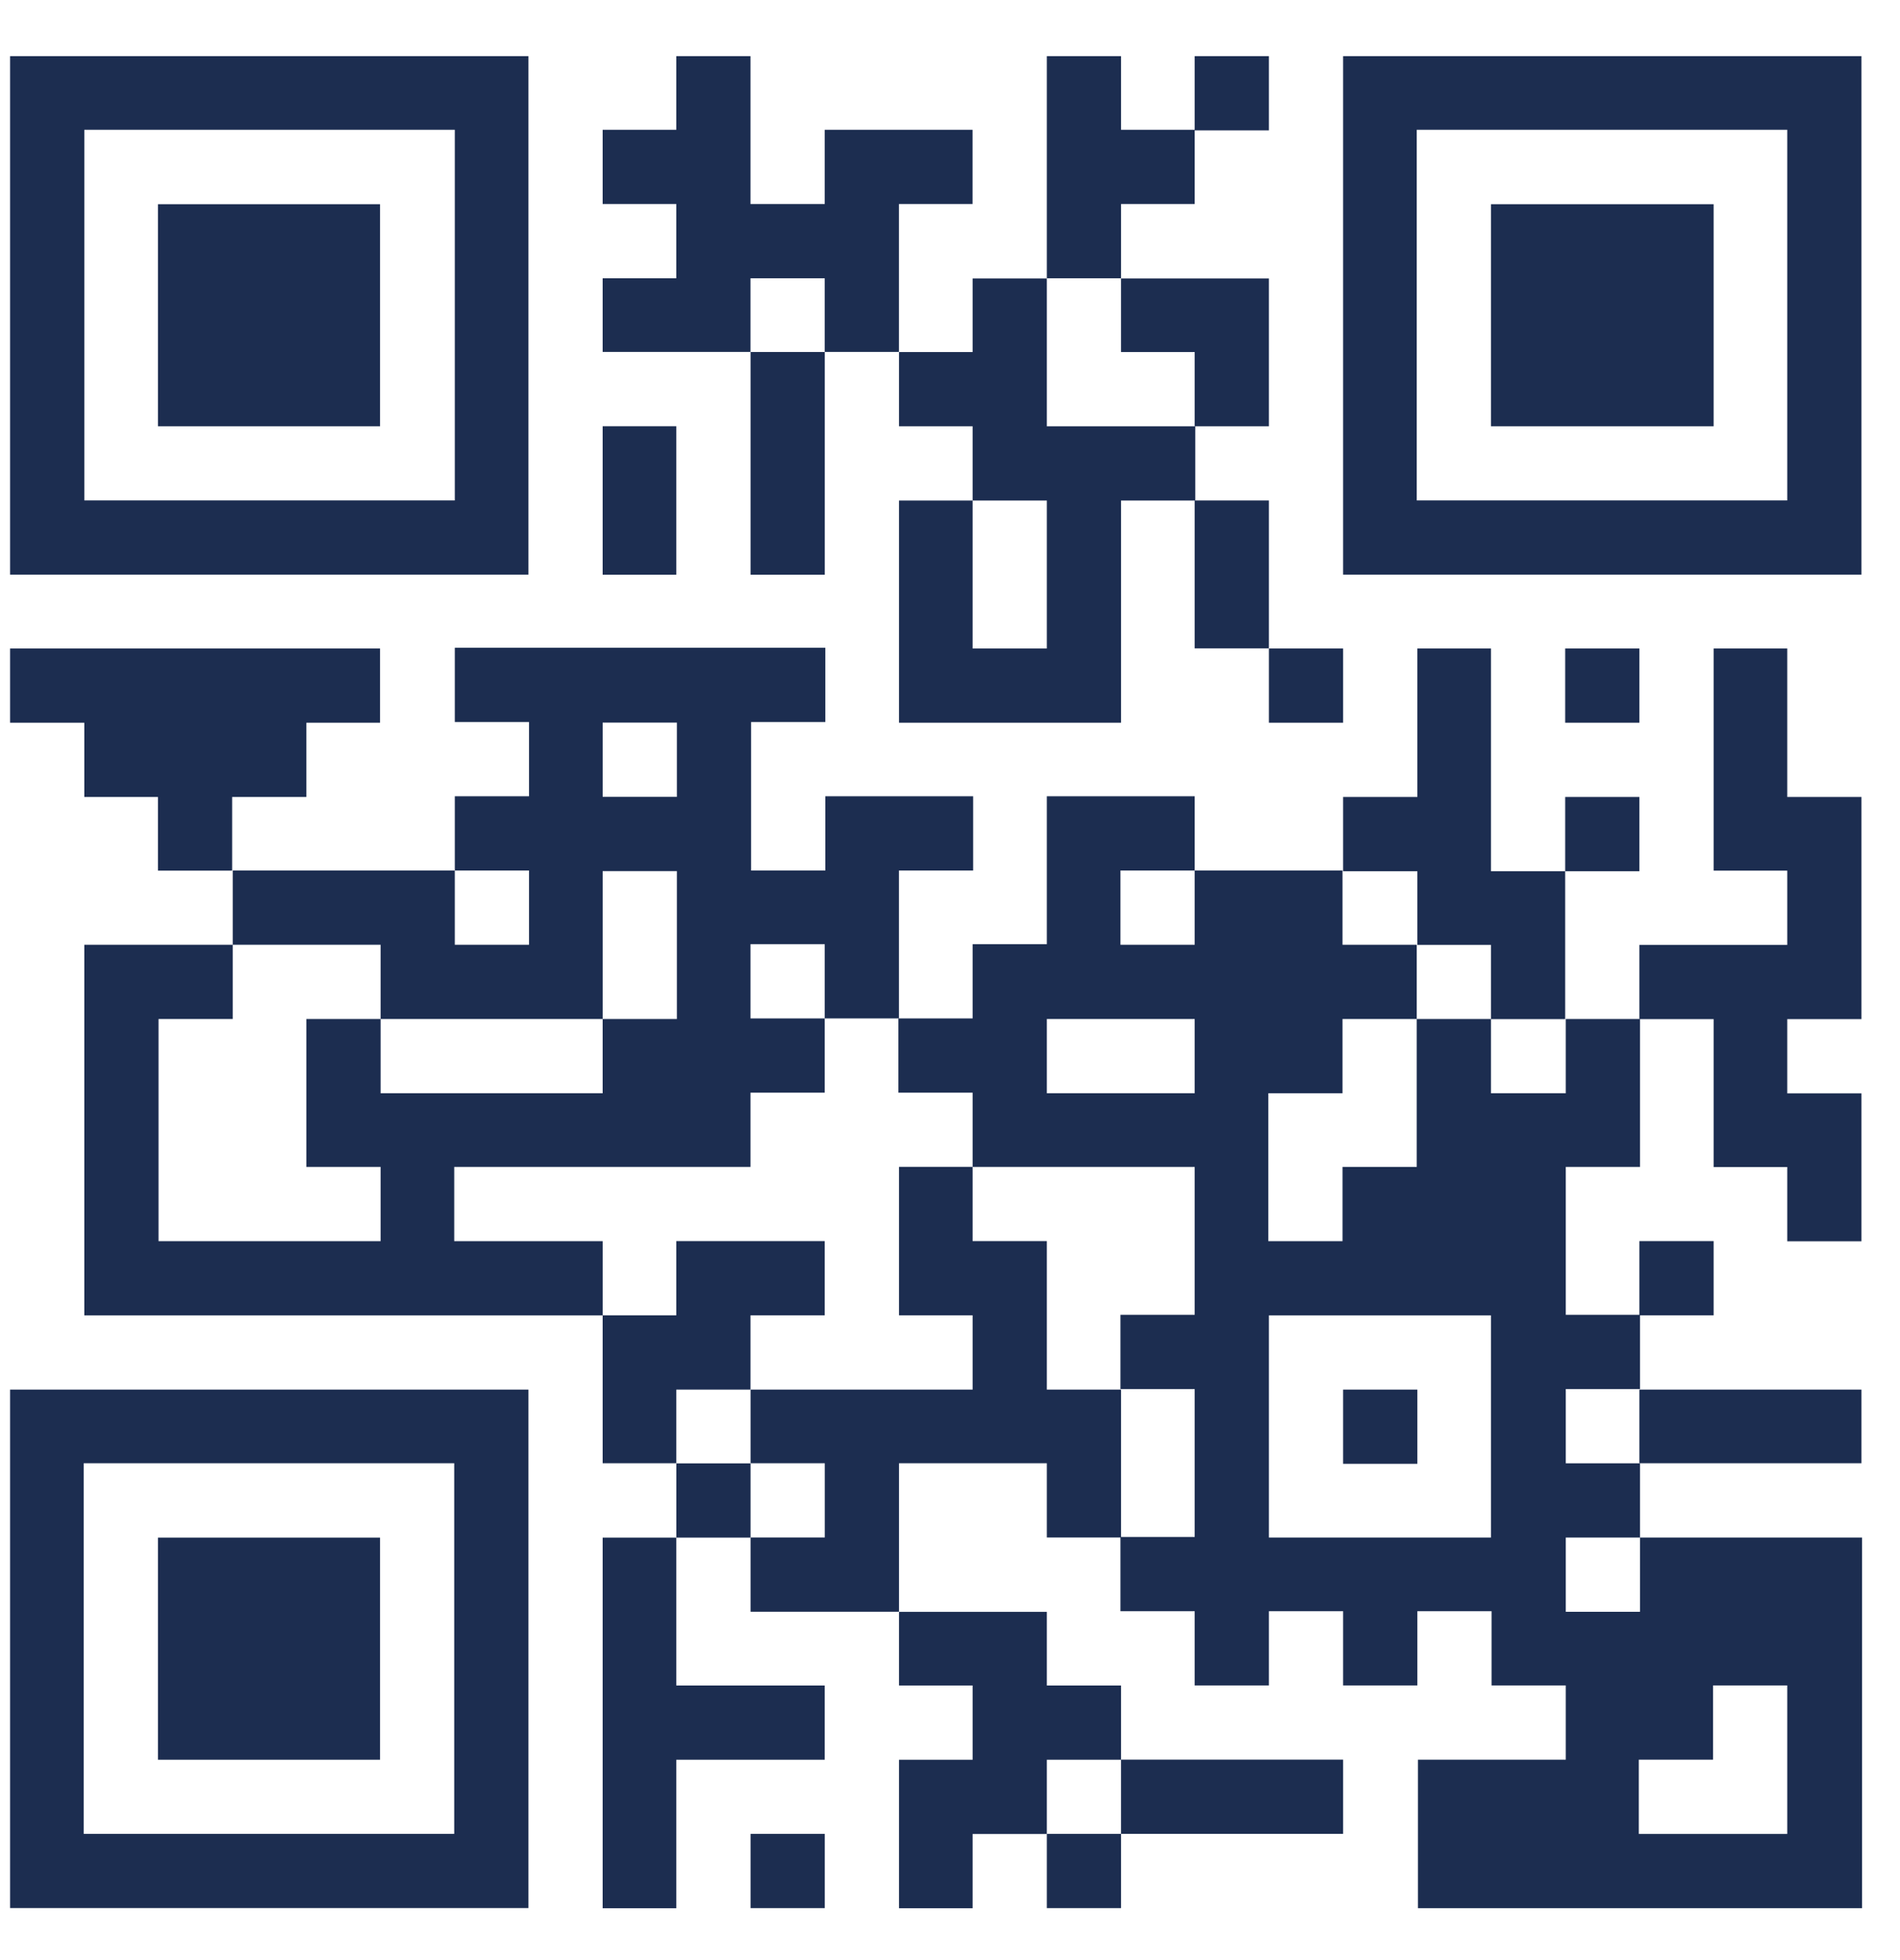
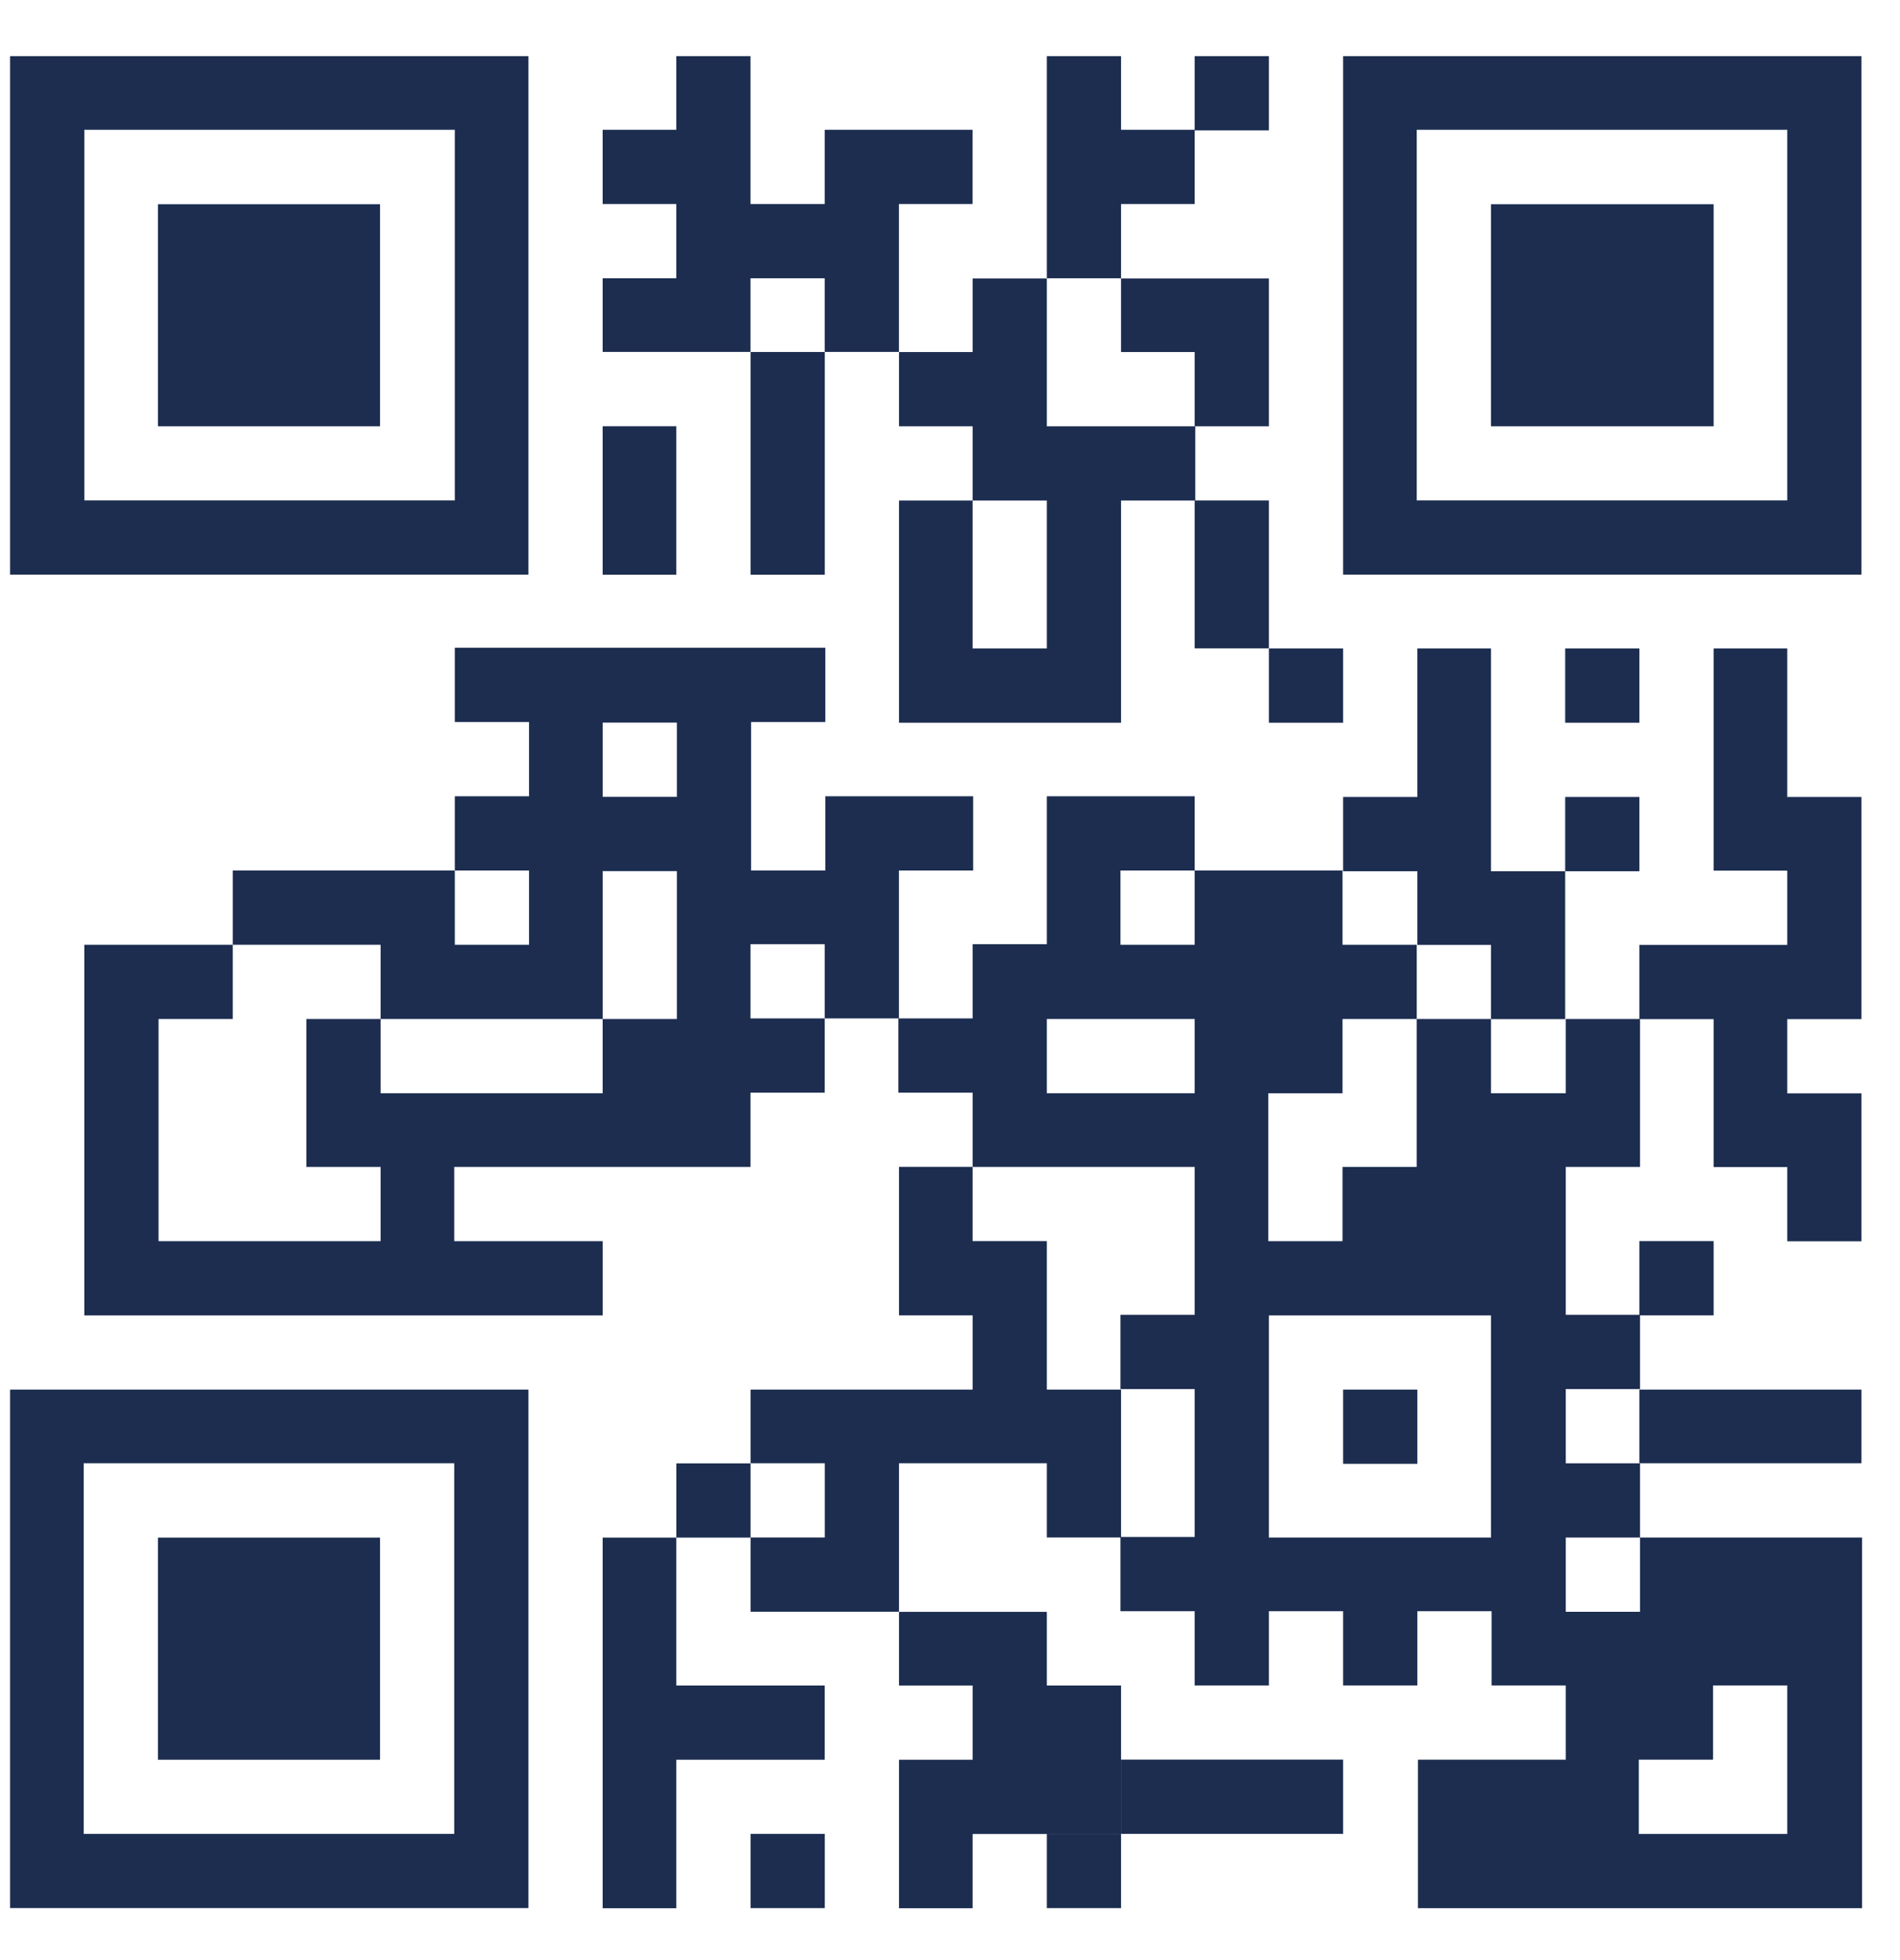
<svg xmlns="http://www.w3.org/2000/svg" width="32" height="33" viewBox="0 0 32 33" fill="none">
  <path d="M2.66 9.675H8.9V0.945H0.17V9.675H2.66ZM1.42 7.175V2.185H7.66V8.425H1.42V7.175Z" fill="#1C2D50" />
  <path d="M5.16 7.177H6.4V5.927V4.688V3.438H5.16H3.91H2.66V4.688V5.927V7.177H3.91H5.16Z" fill="#1C2D50" />
-   <path d="M5.16 13.418V12.168H6.4V10.918H5.16H3.91H2.66H1.42H0.17V12.168H1.42V13.418H2.66V14.658H3.91V13.418H5.16Z" fill="#1C2D50" />
  <path d="M3.91 25.887H2.66V27.137V28.377V29.627H3.91H5.16H6.4V28.377V27.137V25.887H5.16H3.91Z" fill="#1C2D50" />
  <path d="M6.41 23.395H0.17V32.124H8.9V23.395H6.41ZM7.65 25.885V30.875H1.41V24.635H7.65V25.885Z" fill="#1C2D50" />
  <path d="M8.9 20.896H7.65V19.646H12.64V18.396H13.89V17.146H12.64V15.896H13.89V17.146H15.14V14.656H16.39V13.406H13.9V14.656H12.65V12.156H13.9V10.906H7.66V12.156H8.91V13.406H7.66V14.656H8.91V15.906H7.66V14.656H3.92V15.906H6.41V17.156H10.15V14.666H11.4V17.156H10.15V18.406H6.41V17.156H5.16V19.646H6.41V20.896H2.67V17.156H3.92V15.906H1.42V22.146H10.15V20.896H8.9ZM10.15 12.166H11.4V13.416H10.15V12.166Z" fill="#1C2D50" />
  <path d="M11.39 8.426V7.176H10.15V8.426V9.676H11.39V8.426Z" fill="#1C2D50" />
  <path d="M10.15 27.137V28.377V29.627V30.877V32.127H11.39V30.877V29.627H12.64H13.89V28.377H12.64H11.39V27.137V25.887H10.15V27.137Z" fill="#1C2D50" />
  <path d="M12.64 5.925V4.685H13.89V5.925H15.14V4.685V3.435H16.38V2.185H15.14H13.89V3.435H12.64V2.185V0.945H11.39V2.185H10.15V3.435H11.39V4.685H10.15V5.925H11.39H12.64Z" fill="#1C2D50" />
-   <path d="M12.64 23.395V22.145H13.89V20.895H12.64H11.39V22.145H10.15V23.395V24.635H11.39V23.395H12.64Z" fill="#1C2D50" />
  <path d="M12.641 24.637H11.391V25.887H12.641V24.637Z" fill="#1C2D50" />
  <path d="M12.641 7.176V8.426V9.676H13.891V8.426V7.176V5.926H12.641V7.176Z" fill="#1C2D50" />
  <path d="M13.891 30.875H12.641V32.125H13.891V30.875Z" fill="#1C2D50" />
  <path d="M16.381 7.177V8.427H17.631V9.677V10.918H16.381V9.677V8.427H15.141V9.677V10.918V12.168H16.381H17.631H18.881V10.918V9.677V8.427H20.131V7.177H18.881H17.631V5.927V4.688H16.381V5.927H15.141V7.177H16.381Z" fill="#1C2D50" />
-   <path d="M16.381 28.377V29.627H15.141V30.877V32.127H16.381V30.877H17.631V29.627H18.881V28.377H17.631V27.137H16.381H15.141V28.377H16.381Z" fill="#1C2D50" />
+   <path d="M16.381 28.377V29.627H15.141V30.877V32.127H16.381V30.877H17.631H18.881V28.377H17.631V27.137H16.381H15.141V28.377H16.381Z" fill="#1C2D50" />
  <path d="M18.881 3.435H20.121V2.185H18.881V0.945H17.631V2.185V3.435V4.685H18.881V3.435Z" fill="#1C2D50" />
  <path d="M18.881 23.395H17.631V22.145V20.895H16.381V19.645H15.141V20.895V22.145H16.381V23.395H15.141H13.891H12.641V24.635H13.891V25.885H12.641V27.135H13.891H15.141V25.885V24.635H16.381H17.631V25.885H18.881V24.635V23.395Z" fill="#1C2D50" />
  <path d="M18.881 30.875H17.631V32.125H18.881V30.875Z" fill="#1C2D50" />
  <path d="M20.121 5.927V7.177H21.371V5.927V4.688H20.121H18.881V5.927H20.121Z" fill="#1C2D50" />
  <path d="M20.121 30.875H21.371H22.621V29.625H21.371H20.121H18.881V30.875H20.121Z" fill="#1C2D50" />
  <path d="M21.371 0.945H20.121V2.195H21.371V0.945Z" fill="#1C2D50" />
  <path d="M20.121 10.916H21.371V9.676V8.426H20.121V9.676V10.916Z" fill="#1C2D50" />
  <path d="M22.621 10.918H21.371V12.168H22.621V10.918Z" fill="#1C2D50" />
  <path d="M23.871 23.395H22.621V24.645H23.871V23.395Z" fill="#1C2D50" />
  <path d="M23.871 15.908H25.111V17.158H26.361V15.908V14.668H25.111V13.418V12.168V10.918H23.871V12.168V13.418H22.621V14.668H23.871V15.908Z" fill="#1C2D50" />
  <path d="M26.361 3.438H25.111V4.688V5.927V7.177H26.361H27.611H28.861V5.927V4.688V3.438H27.611H26.361Z" fill="#1C2D50" />
  <path d="M27.611 10.918H26.361V12.168H27.611V10.918Z" fill="#1C2D50" />
  <path d="M27.611 13.418H26.361V14.668H27.611V13.418Z" fill="#1C2D50" />
  <path d="M26.361 18.406H25.111V17.156H23.861V19.646H22.611V20.896H21.361V18.406H22.611V17.156H23.861V15.906H22.611V14.656H20.121V15.906H18.871V14.656H20.121V13.406H17.631V15.896H16.381V17.146H15.131V18.396H16.381V19.646H20.121V22.136H18.871V23.386H20.121V25.876H18.871V27.126H20.121V28.376H21.371V27.126H22.621V28.376H23.871V27.126H25.121V28.376H26.371V29.626H23.881V32.126H31.361V25.886H27.621V27.136H26.371V25.886H27.621V24.636H26.371V23.386H27.621V22.136H26.371V19.646H27.621V17.156H26.371V18.406H26.361ZM18.881 18.406H17.631V17.156H20.121V18.406H18.871H18.881ZM30.101 29.626V30.876H27.601V29.626H28.851V28.376H30.101V29.626ZM25.111 23.396V25.886H21.371V22.146H25.111V23.396Z" fill="#1C2D50" />
  <path d="M28.861 20.895H27.611V22.145H28.861V20.895Z" fill="#1C2D50" />
  <path d="M28.861 24.635H30.101H31.351V23.395H30.101H28.861H27.611V24.635H28.861Z" fill="#1C2D50" />
  <path d="M30.101 12.168V10.918H28.861V12.168V13.418V14.658H30.101V15.908H28.861H27.611V17.158H28.861V18.408V19.648H30.101V20.898H31.351V19.648V18.408H30.101V17.158H31.351V15.908V14.658V13.418H30.101V12.168Z" fill="#1C2D50" />
  <path d="M30.101 0.945H22.621V9.675H31.351V0.945H30.101ZM30.101 3.435V8.425H23.861V2.185H30.101V3.435Z" fill="#1C2D50" />
</svg>